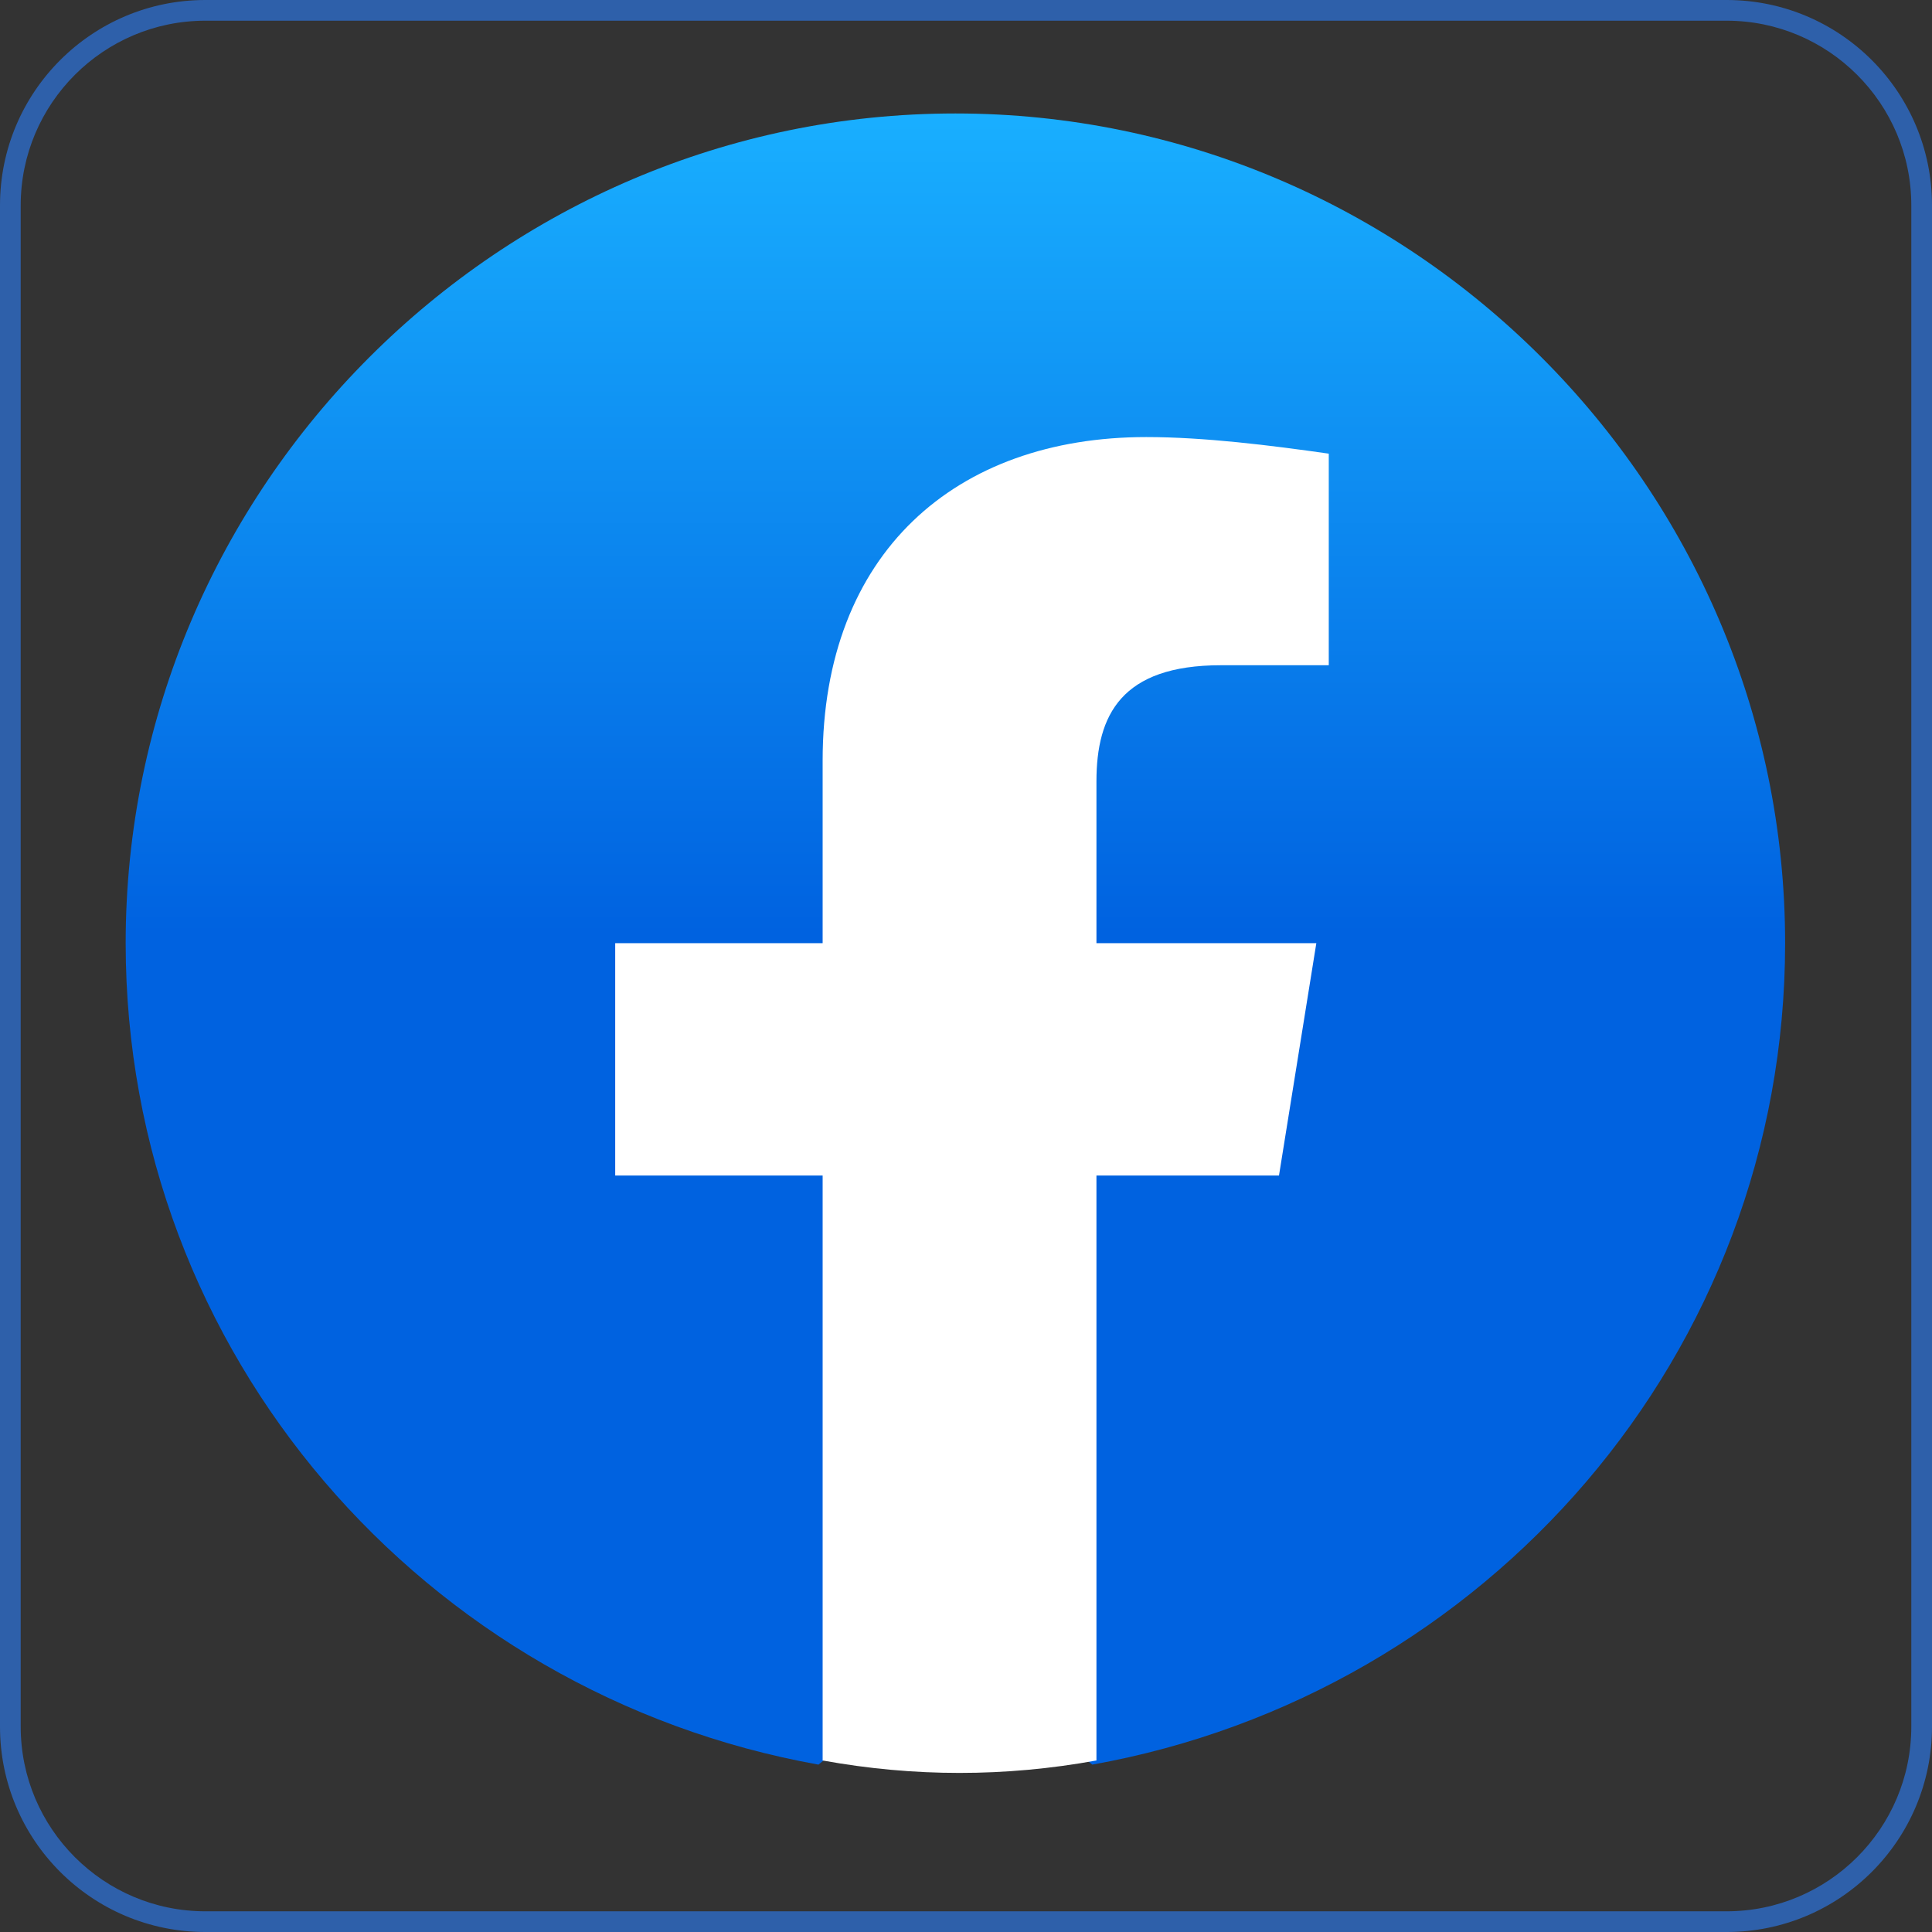
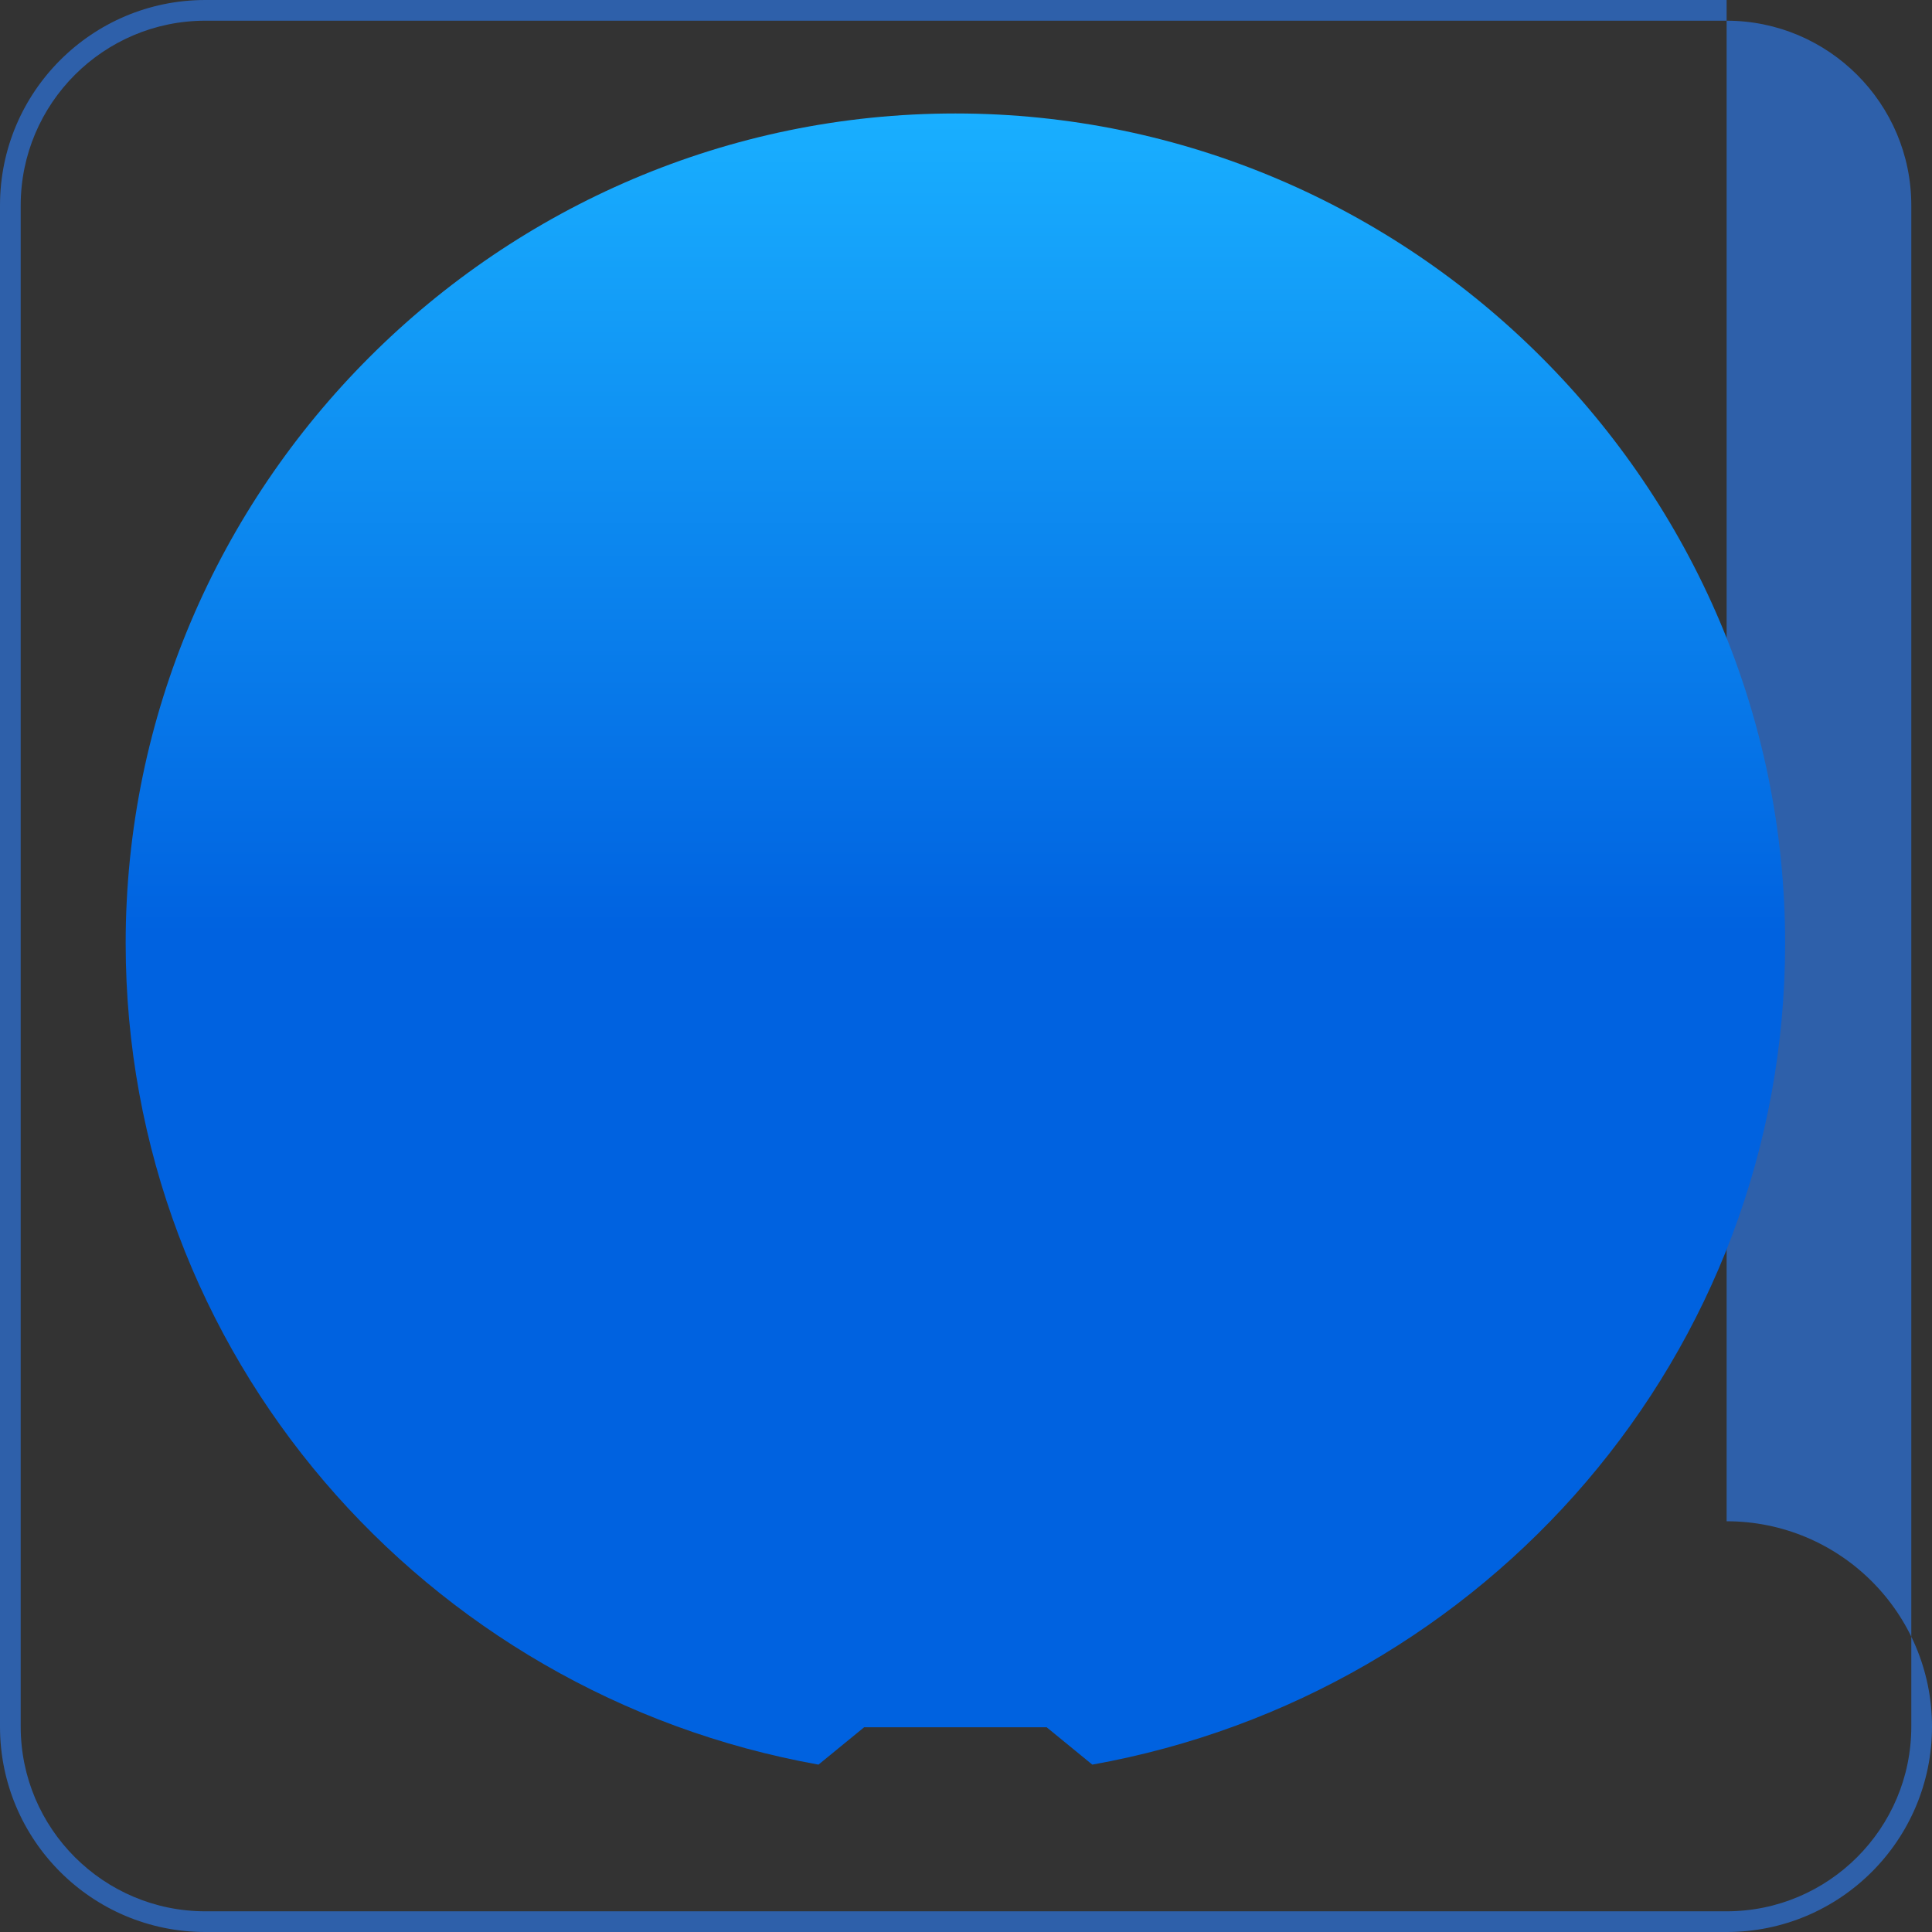
<svg xmlns="http://www.w3.org/2000/svg" id="_レイヤー_1" viewBox="0 0 560 560">
  <rect x="0" y="0" width="560" height="560" fill="#333333" stroke="none" />
  <defs>
    <style>.cls-1{fill:url(#_名称未設定グラデーション_7);}.cls-2{fill:#fff;}.cls-3{fill:#2e60aa;}</style>
    <linearGradient id="_名称未設定グラデーション_7" x1="-578.077" y1="308.385" x2="-578.077" y2="296.712" gradientTransform="translate(23399.996 -11769.745) scale(40 39.778)" gradientUnits="userSpaceOnUse">
      <stop offset=".488" stop-color="#0062e0" />
      <stop offset="1" stop-color="#19afff" />
    </linearGradient>
  </defs>
-   <path class="cls-3" d="M500.472,6c29.515,0,53.528,24.012,53.528,53.528v440.945c0,29.515-24.012,53.528-53.528,53.528H59.528c-29.515,0-53.528-24.012-53.528-53.528V59.528C6,30.012,30.012,6,59.528,6h440.945M500.472,0H59.528C26.651,0,0,26.651,0,59.528v440.945c0,32.876,26.651,59.528,59.528,59.528h440.945c32.876,0,59.528-26.651,59.528-59.528V59.528c0-32.876-26.651-59.528-59.528-59.528h0Z" />
+   <path class="cls-3" d="M500.472,6c29.515,0,53.528,24.012,53.528,53.528v440.945c0,29.515-24.012,53.528-53.528,53.528H59.528c-29.515,0-53.528-24.012-53.528-53.528V59.528C6,30.012,30.012,6,59.528,6h440.945M500.472,0H59.528C26.651,0,0,26.651,0,59.528v440.945c0,32.876,26.651,59.528,59.528,59.528h440.945c32.876,0,59.528-26.651,59.528-59.528c0-32.876-26.651-59.528-59.528-59.528h0Z" />
  <path class="cls-1" d="M237.244,511.485c-114.238-20.443-200.818-119.047-200.818-238.095,0-132.275,108.225-240.5,240.5-240.5s240.5,108.225,240.5,240.5c0,119.047-86.58,217.652-200.818,238.095l-13.228-10.823h-52.91s-13.228,10.823-13.227,10.823Z" />
-   <path class="cls-2" d="M370.722,340.73l10.822-67.34h-63.733v-46.897c0-19.24,7.215-33.67,36.075-33.67h31.265v-61.328c-16.835-2.405-36.075-4.81-52.91-4.81-55.315,0-93.795,33.67-93.795,93.795v52.91h-60.125v67.34h60.125v169.553c13.228,2.405,26.455,3.607,39.682,3.607s26.455-1.202,39.682-3.607v-169.553h52.91Z" />
</svg>